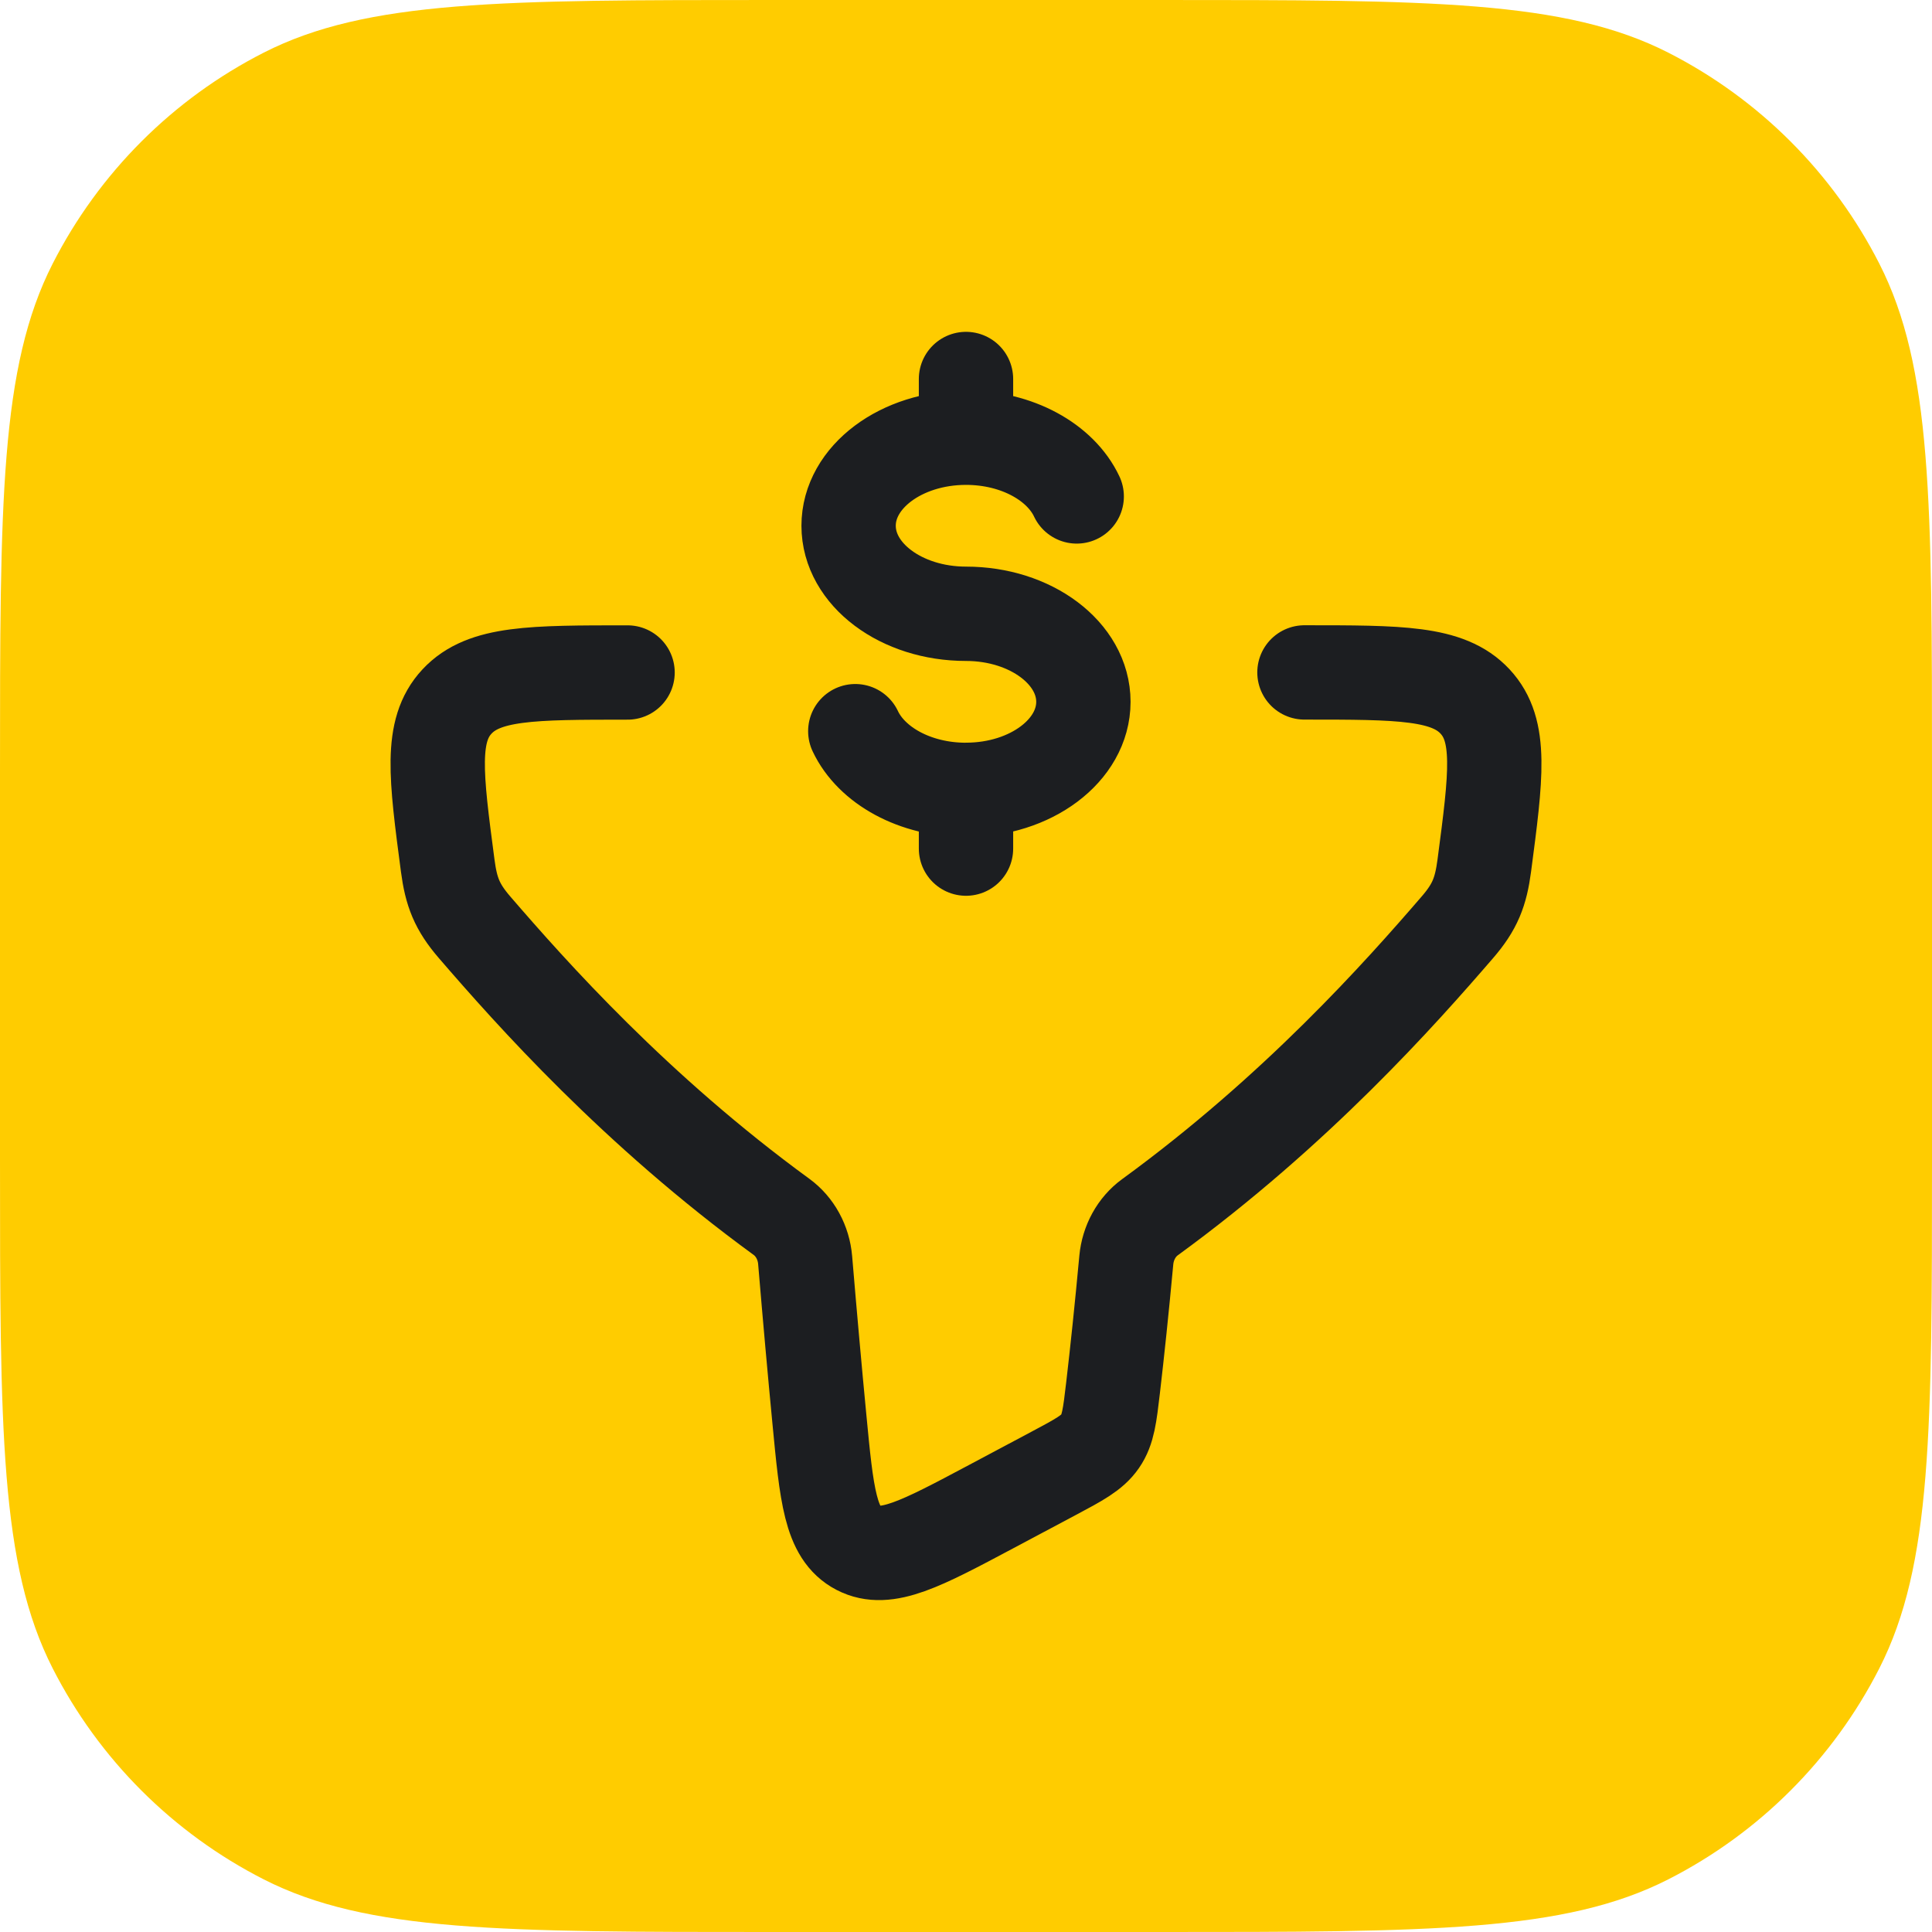
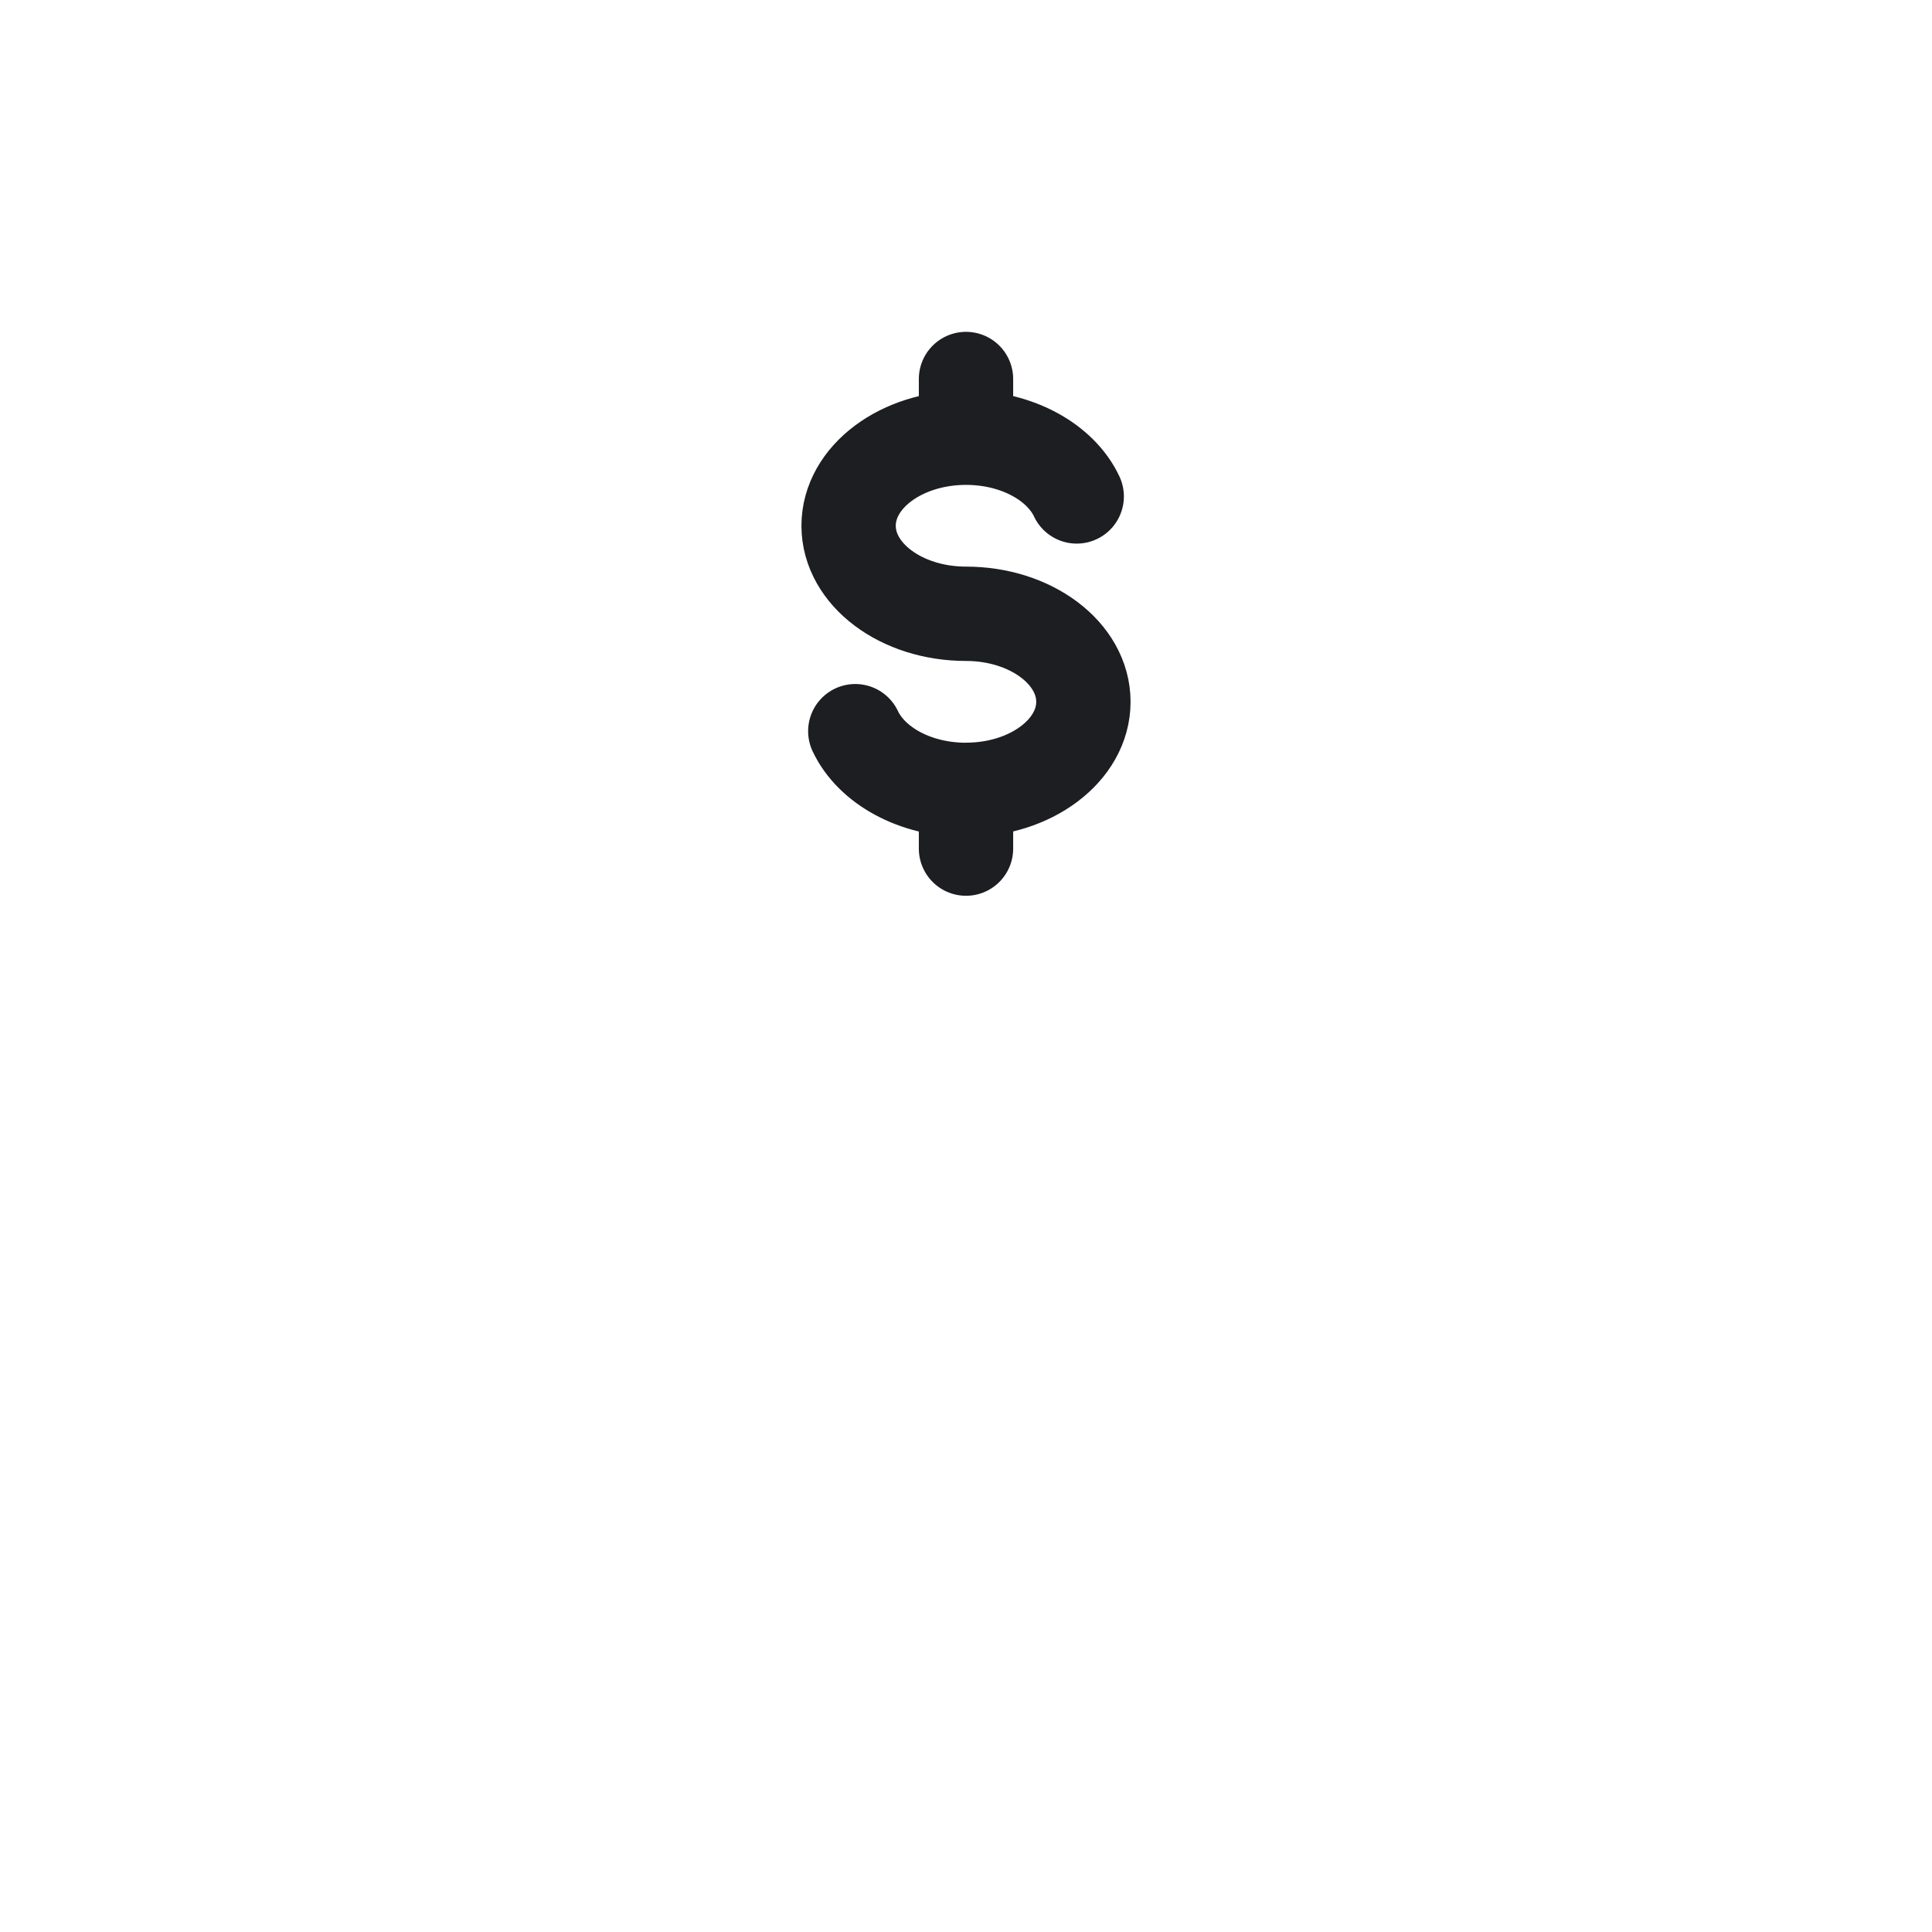
<svg xmlns="http://www.w3.org/2000/svg" id="Calque_1" data-name="Calque 1" viewBox="0 0 512 512">
  <defs>
    <style>
      .cls-1 {
        fill: #fc0;
      }

      .cls-2 {
        fill: none;
        stroke: #1c1e21;
        stroke-linecap: round;
        stroke-linejoin: round;
        stroke-width: 25px;
      }
    </style>
  </defs>
-   <path class="cls-1" d="M0,204.8c0-71.69,0-107.53,13.95-134.91,12.27-24.08,31.85-43.67,55.94-55.94C97.27,0,133.11,0,204.8,0h102.4C378.89,0,414.73,0,442.11,13.95c24.08,12.27,43.67,31.85,55.94,55.94,13.95,27.38,13.95,63.22,13.95,134.91v102.4c0,71.69,0,107.53-13.95,134.91-12.27,24.08-31.85,43.67-55.94,55.94-27.38,13.95-63.22,13.95-134.91,13.95h-102.4c-71.69,0-107.53,0-134.91-13.95-24.08-12.27-43.67-31.85-55.94-55.94C0,414.73,0,378.89,0,307.2v-102.4Z" />
  <g>
-     <path class="cls-2" d="M166.31,178.22c-25.36,0-38.04,0-45.21,7.7-7.17,7.7-5.6,19.63-2.45,43.49.92,6.97,2.45,10.92,7.11,16.33,15.06,17.46,42.65,48.52,81.36,76.75,3.54,2.58,5.86,6.8,6.25,11.46,1.3,15.47,2.56,29.47,3.76,41.98,1.94,20.31,2.91,30.47,10.31,34.31,7.4,3.84,16.64-1.08,35.13-10.92l16.59-8.83c6.85-3.64,10.27-5.47,12.39-8.54,2.12-3.07,2.55-6.78,3.42-14.19,1.12-9.57,2.3-20.76,3.51-33.82.43-4.62,2.74-8.79,6.25-11.35,38.79-28.27,66.43-59.38,81.51-76.87,4.66-5.4,6.19-9.36,7.11-16.33,3.15-23.86,4.72-35.79-2.45-43.49-7.17-7.7-19.85-7.7-45.21-7.7" />
    <path class="cls-2" d="M256,116c-17.18,0-31.11,10.45-31.11,23.33s13.93,23.33,31.11,23.33,31.11,10.45,31.11,23.33-13.93,23.33-31.11,23.33M256,116c13.55,0,25.07,6.49,29.34,15.56M256,116v-15.56M256,209.33c-13.55,0-25.07-6.49-29.34-15.56M256,209.33v15.56" />
  </g>
</svg>